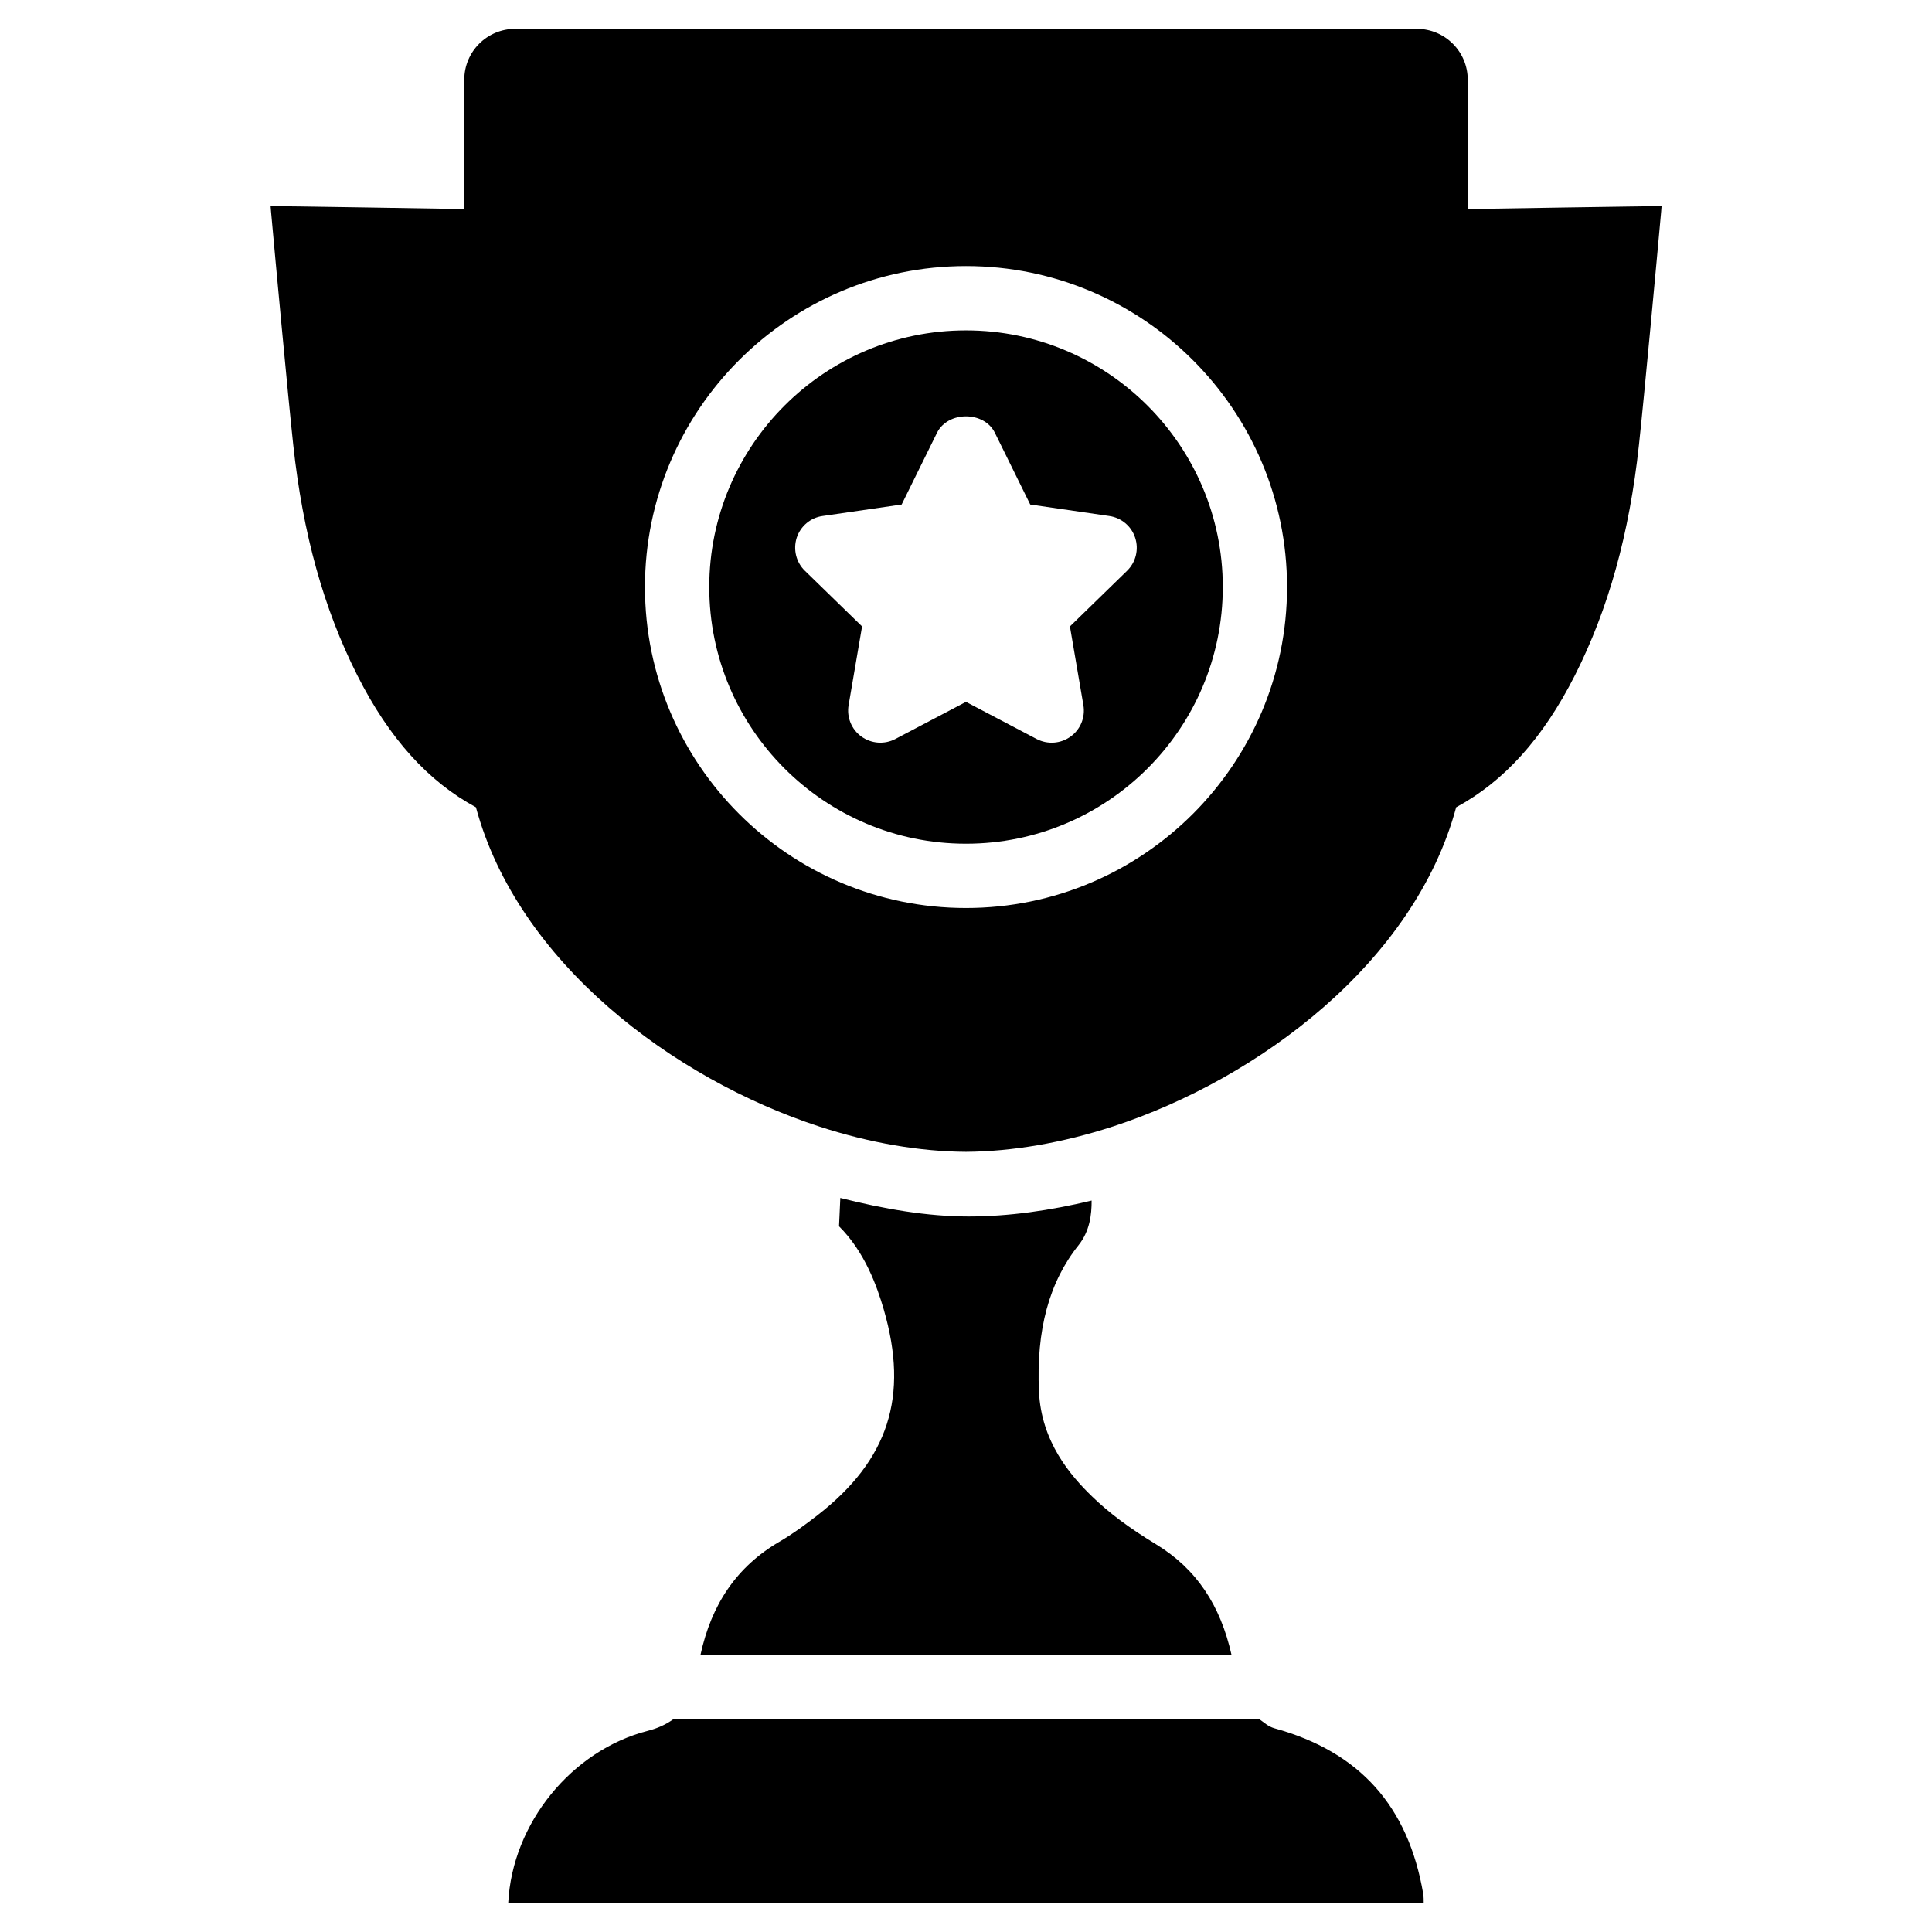
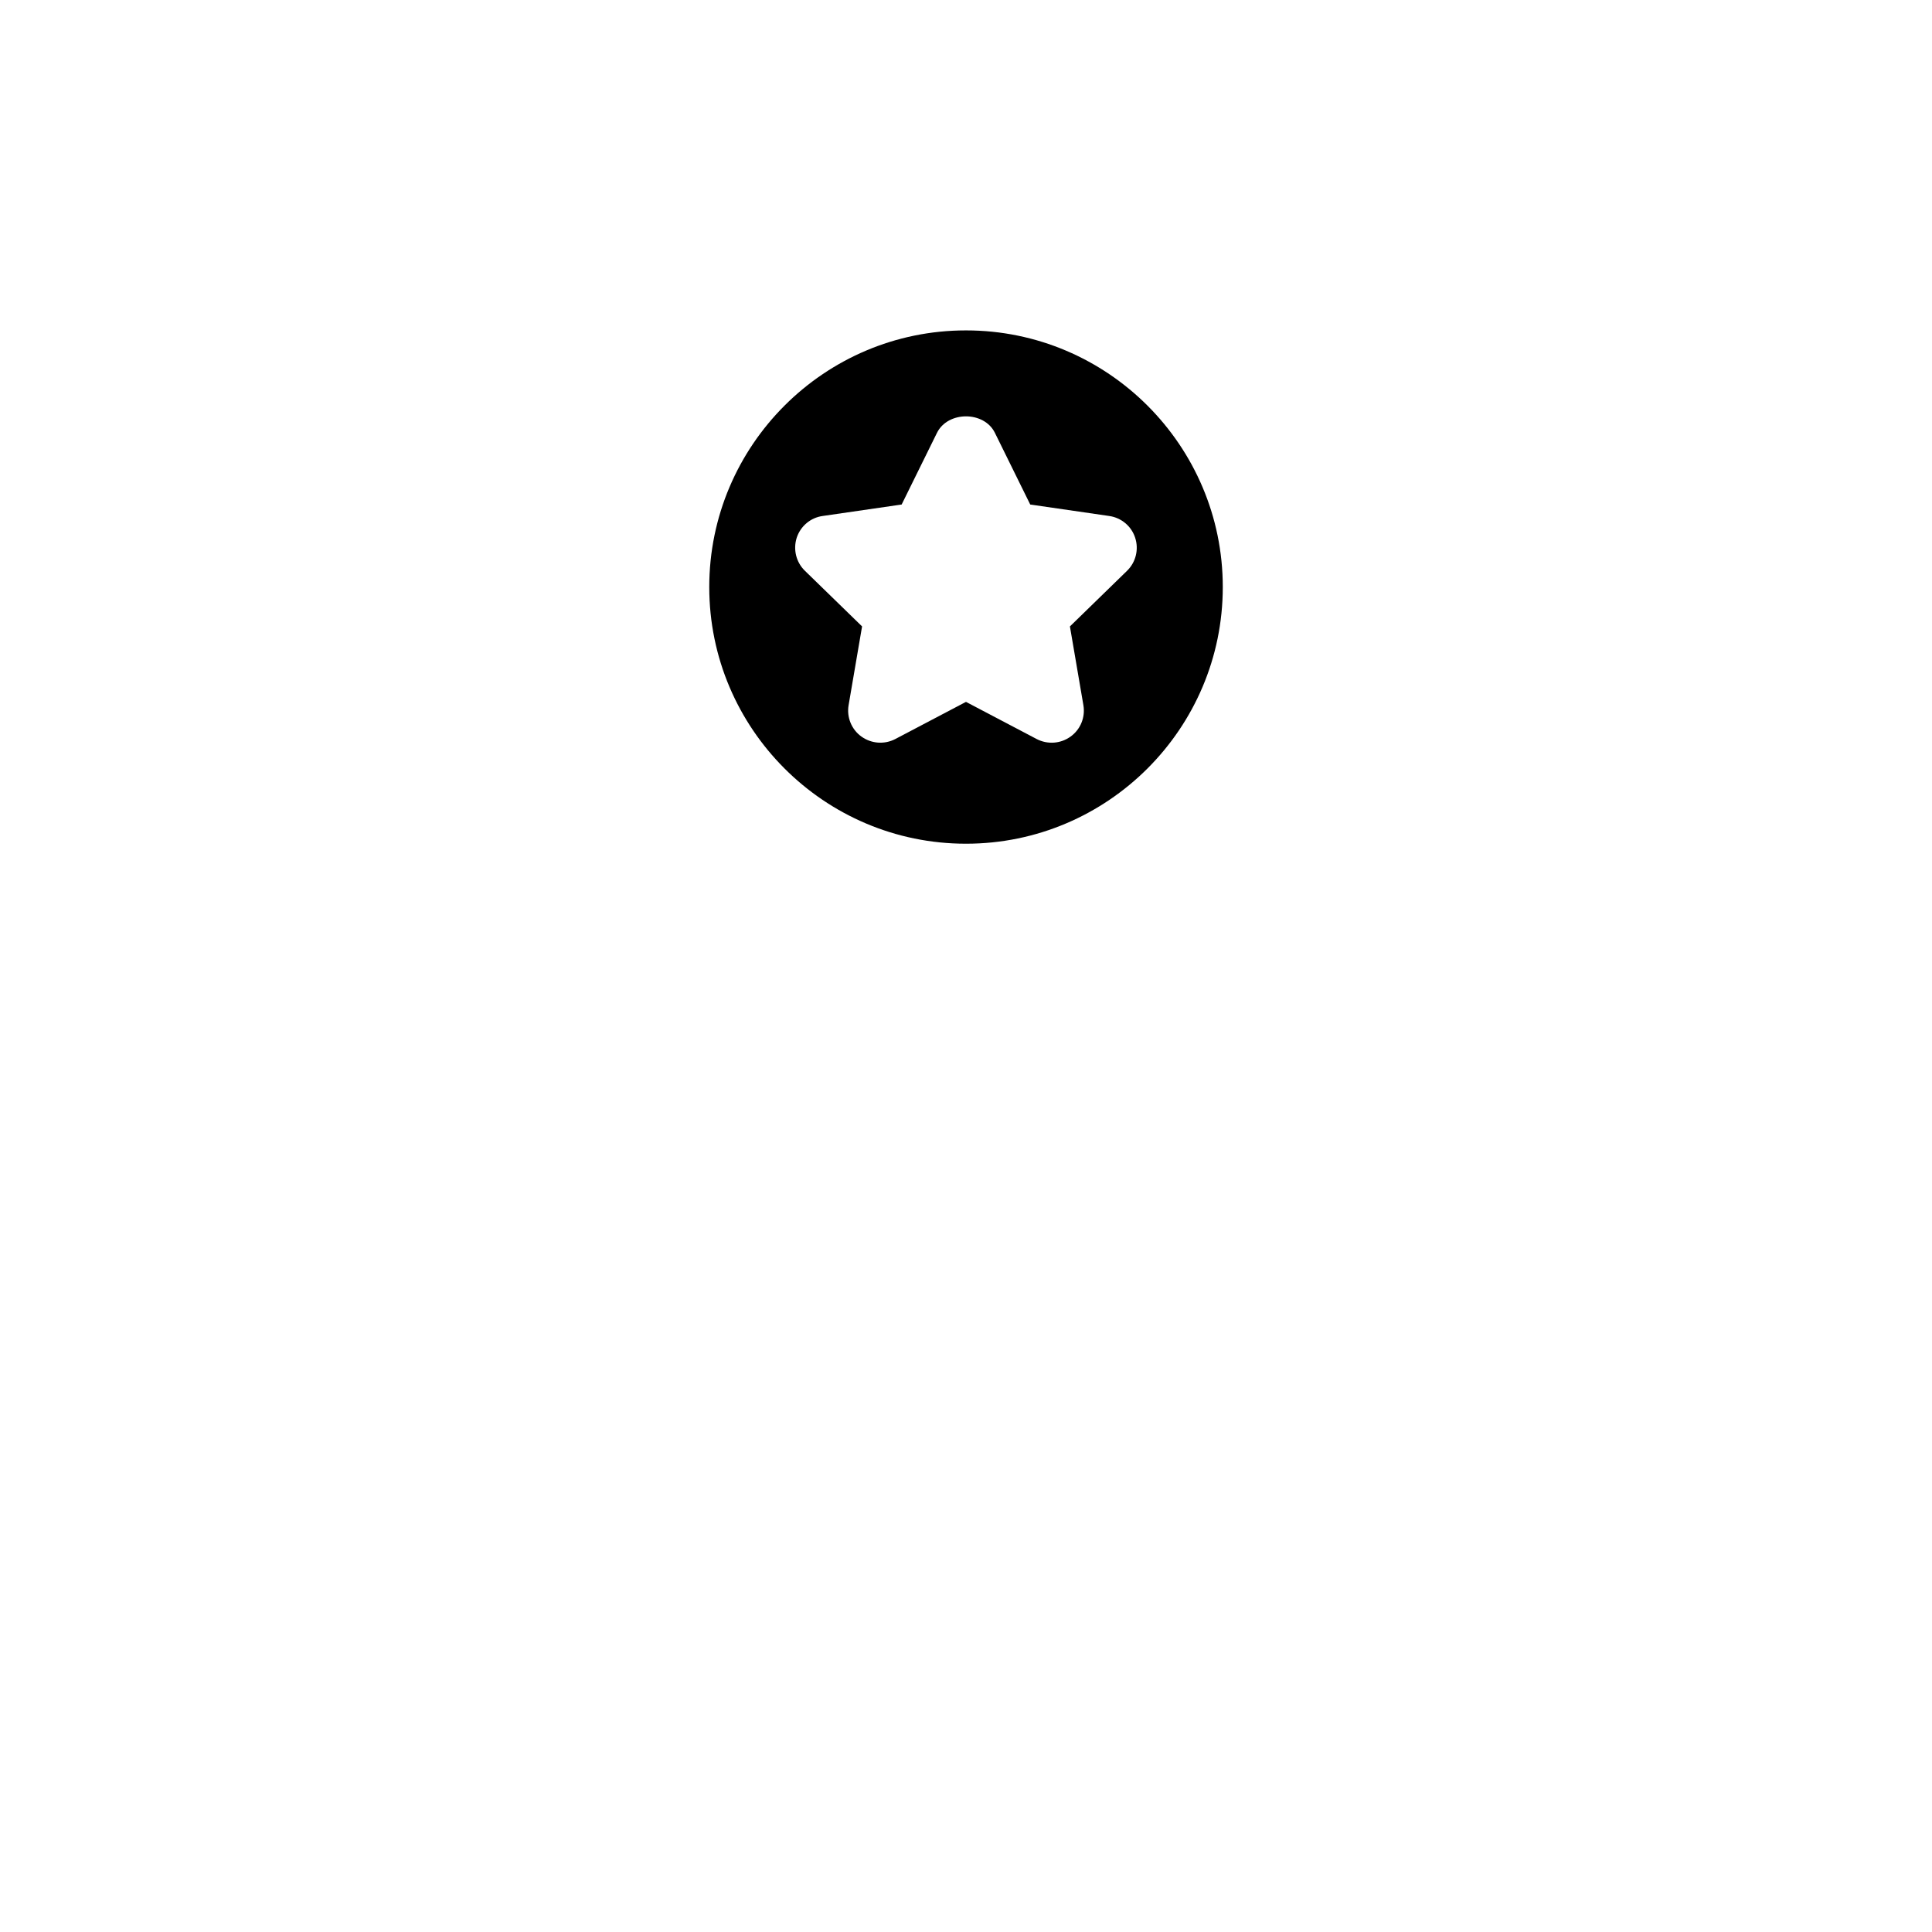
<svg xmlns="http://www.w3.org/2000/svg" fill="#000000" width="800px" height="800px" version="1.1" viewBox="144 144 512 512">
  <g>
-     <path d="m366.35 468.98c6.824 6.781 10.055 15.871 11.859 22.062 6.695 23.051 1.281 39.844-17.57 54.516-3.254 2.519-6.59 4.977-10.117 7.031-11.293 6.59-17.988 16.582-20.887 29.957h140.73c-2.961-13.16-9.277-22.777-20.047-29.324-7.055-4.281-12.426-8.293-16.898-12.637-5.75-5.562-13.477-14.504-14.086-27.816-0.754-16.312 2.688-29.012 10.516-38.812 2.938-3.695 3.465-8.062 3.441-11.797-10.98 2.644-21.957 4.219-32.621 4.219-10.914 0-22.355-1.973-33.984-4.914 0 0.211-0.02 0.418-0.02 0.609z" />
-     <path d="m315.78 602.66c-20.32 5.164-36.043 24.602-37.094 45.617l242.61 0.082c0-0.82 0-1.637-0.125-2.457-3.988-23.32-16.879-37.66-39.402-43.875-1.742-0.484-2.75-1.555-4.031-2.414l-155.3 0.004c-2.102 1.512-4.43 2.477-6.656 3.043z" />
-     <path d="m533.13 199.4-0.168 1.68v-35.961c0-7.453-6.047-13.477-13.496-13.477h-238.93c-7.453 0-13.496 6.023-13.496 13.477v35.961l-0.168-1.68s-50.738-0.84-51.156-0.777c0.02 0.379 0.062 0.84 0.105 1.344 1.176 13.016 4.492 48.973 5.898 61.969 2.539 23.512 8.082 43.453 16.961 61.004 8.5 16.855 18.871 28.211 31.445 34.992 11.062 41.059 52.188 71.941 91.023 84.617 13.309 4.344 26.703 6.633 38.855 6.695 12.156-0.082 25.547-2.352 38.855-6.695h0.02c38.812-12.68 79.957-43.559 91.023-84.617 12.574-6.781 22.945-18.137 31.469-34.973 8.879-17.551 14.422-37.492 16.961-61.004 1.406-12.992 4.723-48.953 5.898-61.969 0.043-0.523 0.082-0.965 0.105-1.344-0.441-0.082-51.203 0.758-51.203 0.758zm-133.11 185.23h-0.039c-46.895 0-85.059-38.164-85.059-85.059s38.164-85.059 85.059-85.059h0.039c46.918 0 85.059 38.164 85.059 85.059s-38.164 85.059-85.059 85.059z" />
    <path d="m400.02 231.56h-0.043c-37.512 0-68.016 30.5-68.016 68.016 0 37.512 30.5 68.016 68.016 68.016h0.039c37.512 0 68.035-30.5 68.035-68.016 0.004-37.516-30.52-68.016-68.031-68.016zm42.676 63.691-15.156 14.758 3.57 20.867c0.547 3.191-0.754 6.422-3.379 8.312-2.625 1.91-6.086 2.164-8.984 0.672l-18.727-9.844-0.02 0.016-0.02-0.02-18.727 9.844c-2.875 1.492-6.34 1.238-8.984-0.672-2.625-1.891-3.926-5.144-3.379-8.312l3.57-20.867-15.16-14.754c-2.309-2.246-3.148-5.625-2.164-8.734 1.008-3.086 3.672-5.332 6.863-5.773l20.949-3.043 9.363-18.996c1.453-2.922 4.578-4.367 7.688-4.367 3.106 0 6.234 1.449 7.66 4.367l9.363 18.996 20.949 3.043c3.211 0.461 5.879 2.707 6.863 5.773 1.008 3.086 0.168 6.488-2.141 8.734z" />
  </g>
</svg>